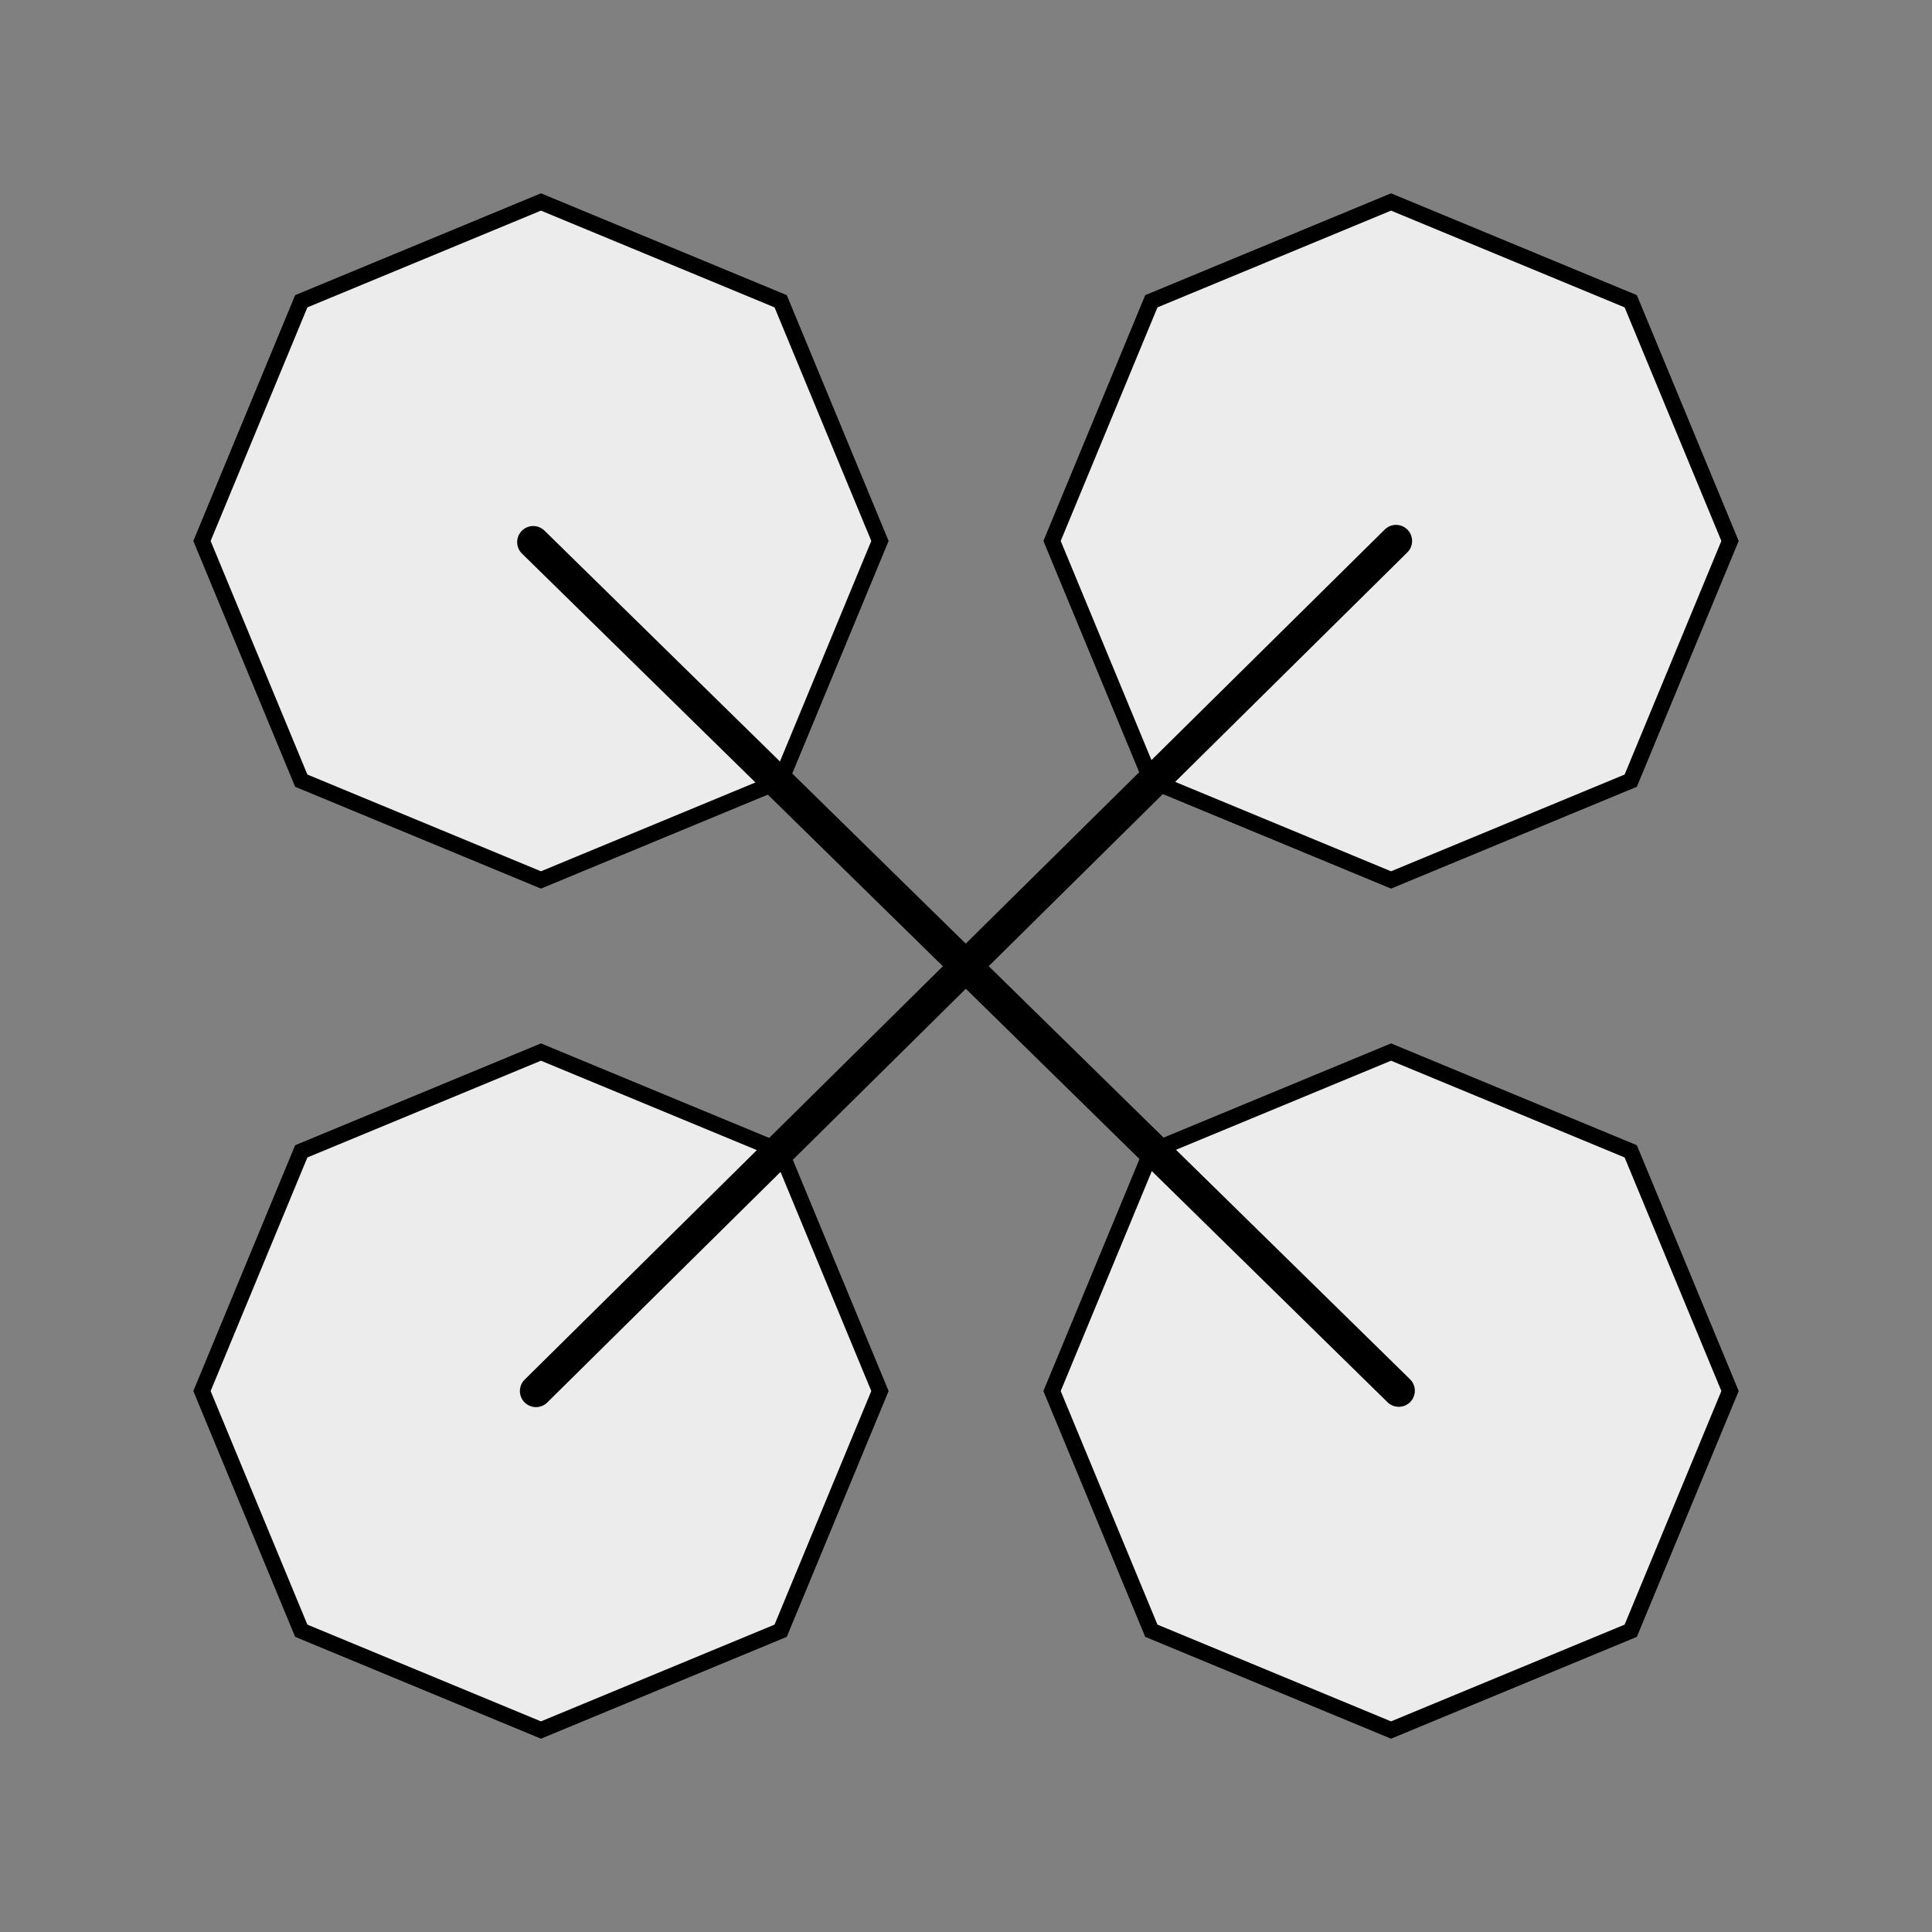
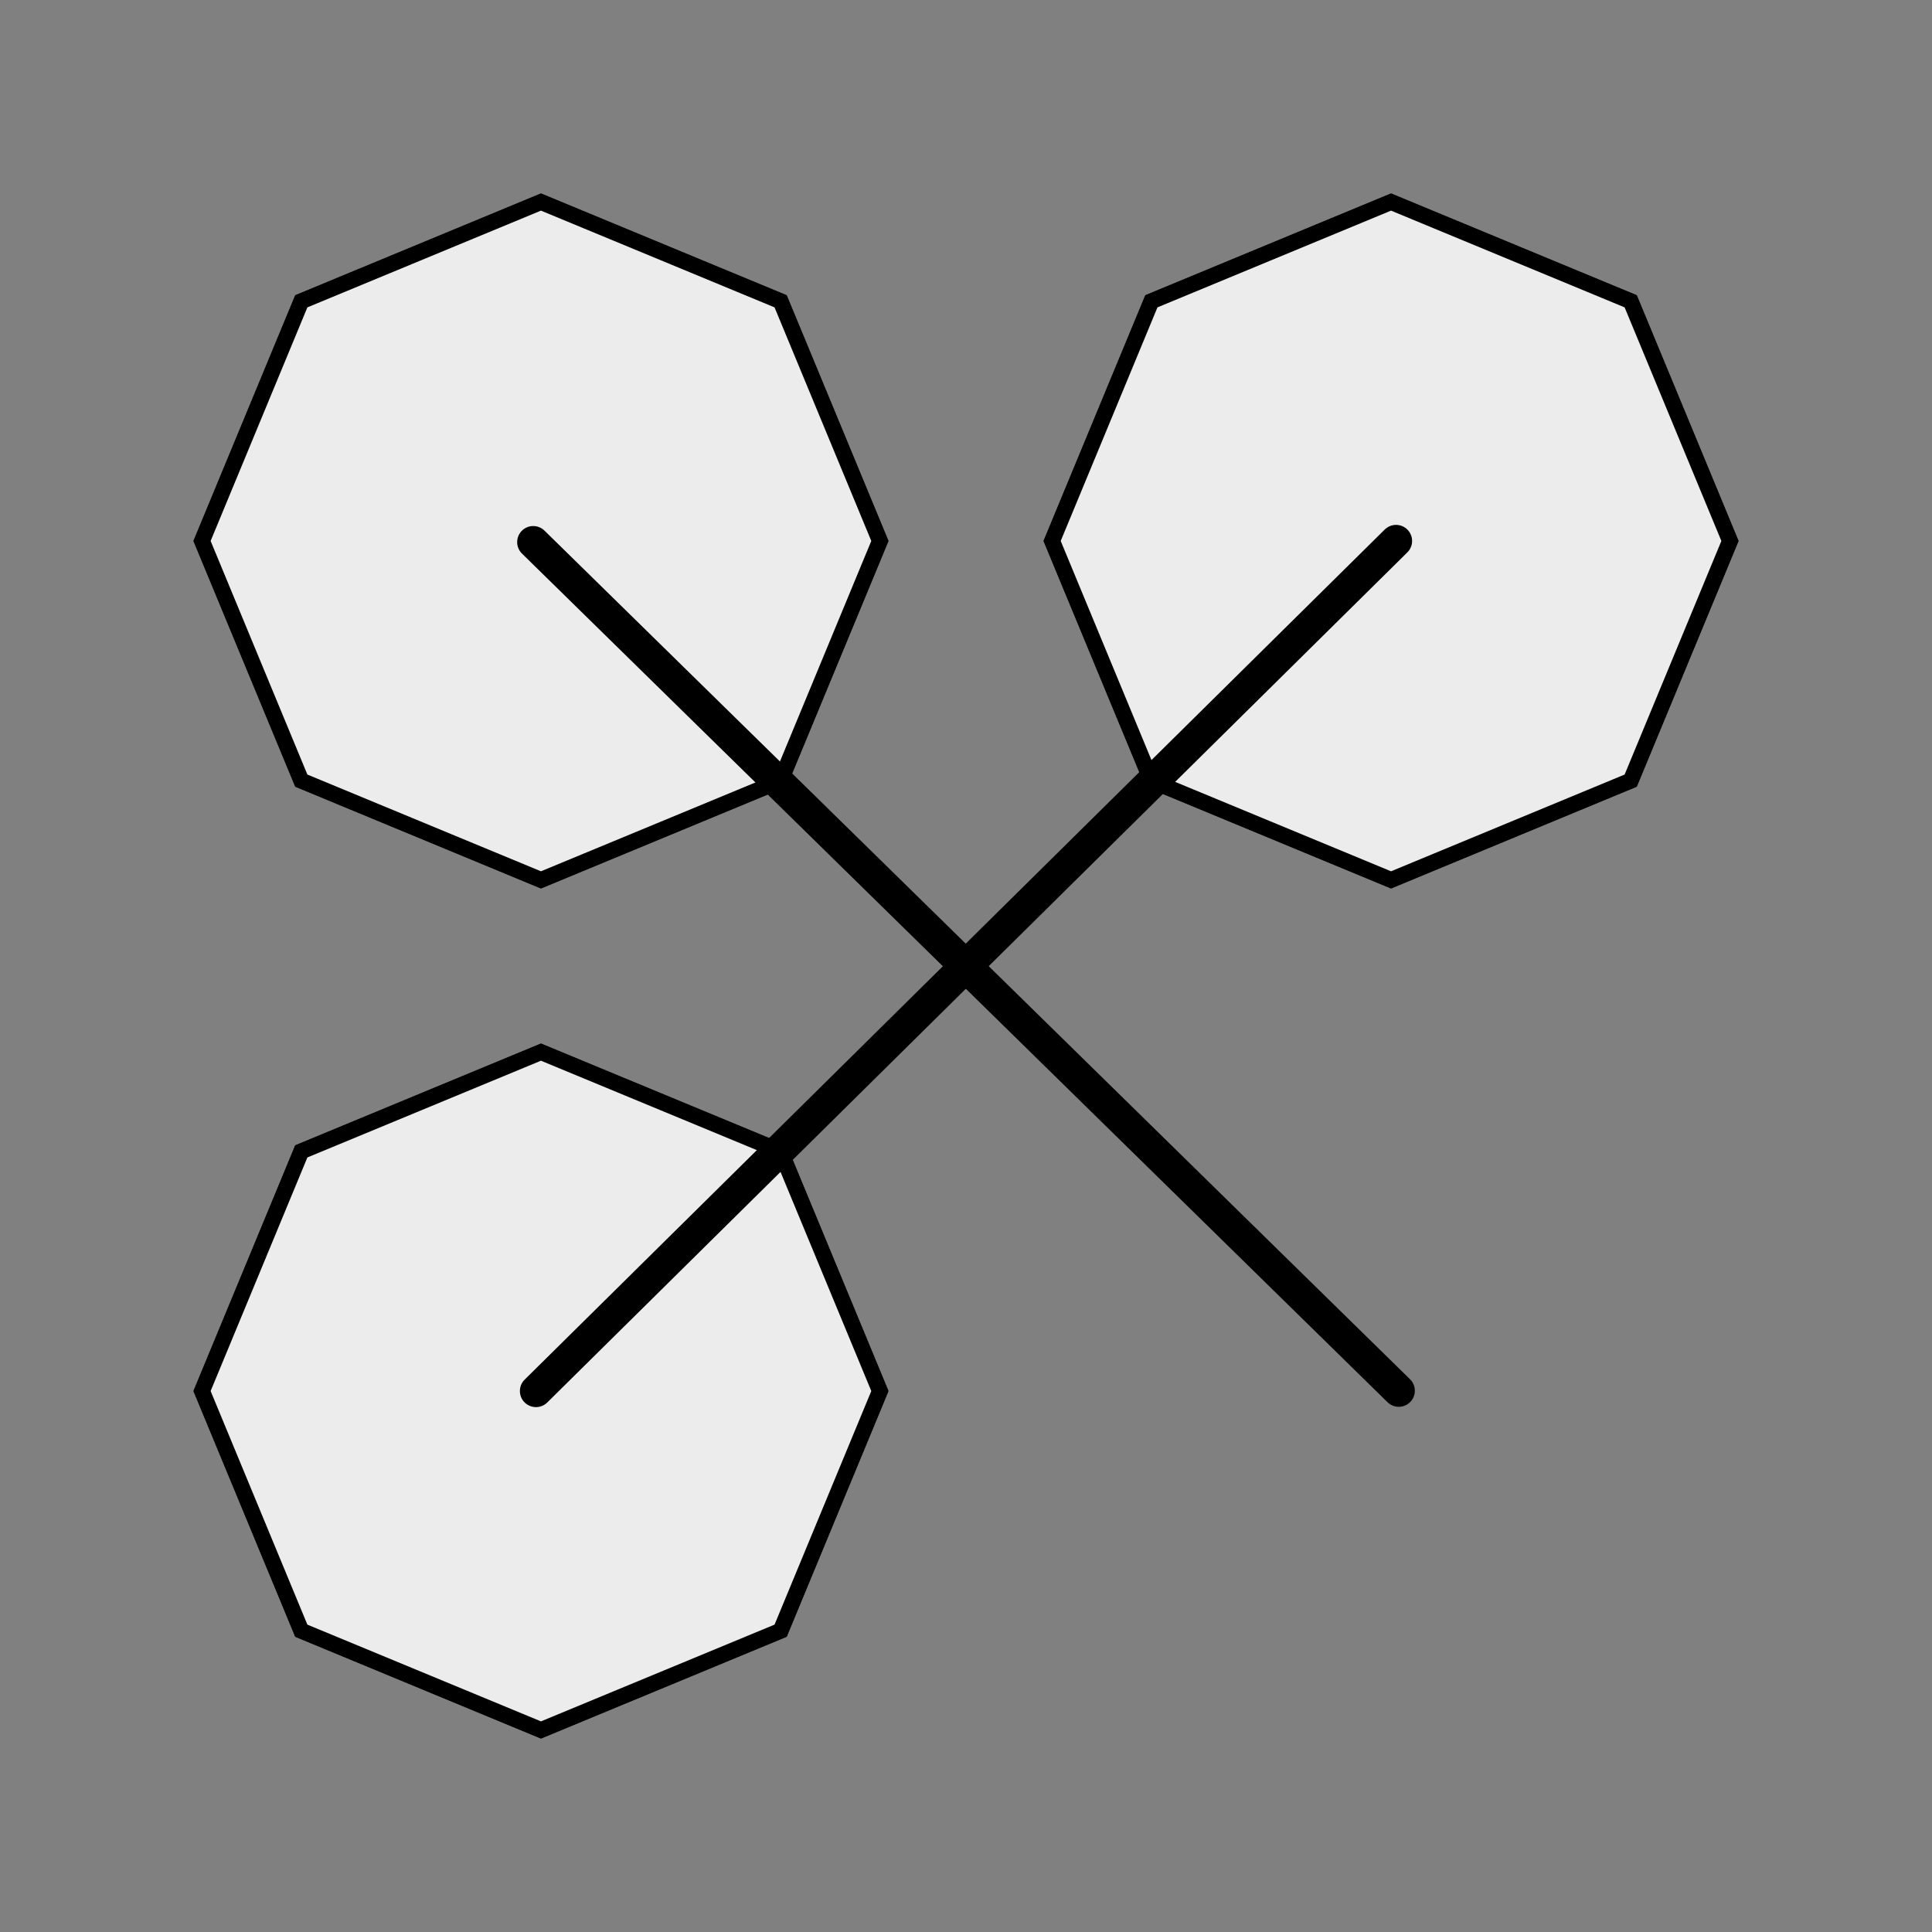
<svg xmlns="http://www.w3.org/2000/svg" width="100%" height="100%" viewBox="0 0 100 100" version="1.1" xml:space="preserve" style="fill-rule:evenodd;clip-rule:evenodd;stroke-linecap:round;stroke-linejoin:round;stroke-miterlimit:1.5;">
  <rect x="0" y="0" width="100" height="100" fill="#808080" stroke="none" />
  <g transform="matrix(1,0,0,1,-500,-1300)">
    <g id="rund-quadro" transform="matrix(0.8,0,0,0.8,350,350)">
      <g transform="matrix(0.45,0,0,0.45,-25,1155)">
        <path d="M550,100L585.355,114.645L600,150L585.355,185.355L550,200L514.645,185.355L500,150L514.645,114.645L550,100Z" style="fill:rgb(236,236,236);" />
        <path d="M550,100L585.355,114.645L600,150L585.355,185.355L550,200L514.645,185.355L500,150L514.645,114.645L550,100ZM550,102.506L583.584,116.416C583.584,116.416 597.494,150 597.494,150C597.494,150 583.584,183.584 583.584,183.584C583.584,183.584 550,197.494 550,197.494C550,197.494 516.416,183.584 516.416,183.584C516.416,183.584 502.506,150 502.506,150C502.506,150 516.416,116.416 516.416,116.416C516.416,116.416 550,102.506 550,102.506Z" />
      </g>
      <g transform="matrix(0.45,0,0,0.45,-25,1210)">
        <path d="M550,100L585.355,114.645L600,150L585.355,185.355L550,200L514.645,185.355L500,150L514.645,114.645L550,100Z" style="fill:rgb(236,236,236);" />
        <path d="M550,100L585.355,114.645L600,150L585.355,185.355L550,200L514.645,185.355L500,150L514.645,114.645L550,100ZM550,102.506L583.584,116.416C583.584,116.416 597.494,150 597.494,150C597.494,150 583.584,183.584 583.584,183.584C583.584,183.584 550,197.494 550,197.494C550,197.494 516.416,183.584 516.416,183.584C516.416,183.584 502.506,150 502.506,150C502.506,150 516.416,116.416 516.416,116.416C516.416,116.416 550,102.506 550,102.506Z" />
      </g>
      <g transform="matrix(0.45,0,0,0.45,30,1155)">
        <path d="M550,100L585.355,114.645L600,150L585.355,185.355L550,200L514.645,185.355L500,150L514.645,114.645L550,100Z" style="fill:rgb(236,236,236);" />
        <path d="M550,100L585.355,114.645L600,150L585.355,185.355L550,200L514.645,185.355L500,150L514.645,114.645L550,100ZM550,102.506L583.584,116.416C583.584,116.416 597.494,150 597.494,150C597.494,150 583.584,183.584 583.584,183.584C583.584,183.584 550,197.494 550,197.494C550,197.494 516.416,183.584 516.416,183.584C516.416,183.584 502.506,150 502.506,150C502.506,150 516.416,116.416 516.416,116.416C516.416,116.416 550,102.506 550,102.506Z" />
      </g>
      <g transform="matrix(0.45,0,0,0.45,30,1210)">
-         <path d="M550,100L585.355,114.645L600,150L585.355,185.355L550,200L514.645,185.355L500,150L514.645,114.645L550,100Z" style="fill:rgb(236,236,236);" />
-         <path d="M550,100L585.355,114.645L600,150L585.355,185.355L550,200L514.645,185.355L500,150L514.645,114.645L550,100ZM550,102.506L583.584,116.416C583.584,116.416 597.494,150 597.494,150C597.494,150 583.584,183.584 583.584,183.584C583.584,183.584 550,197.494 550,197.494C550,197.494 516.416,183.584 516.416,183.584C516.416,183.584 502.506,150 502.506,150C502.506,150 516.416,116.416 516.416,116.416C516.416,116.416 550,102.506 550,102.506Z" />
-       </g>
+         </g>
      <g transform="matrix(1,0,0,1,-198.573,902.5)">
        <path d="M476.396,320L420.75,375" style="fill:none;stroke:black;stroke-width:2.08px;" />
      </g>
      <g transform="matrix(1,0,0,1,-299,899.725)">
        <path d="M521,322.849L577,377.755" style="fill:none;stroke:black;stroke-width:2.08px;" />
      </g>
    </g>
  </g>
</svg>